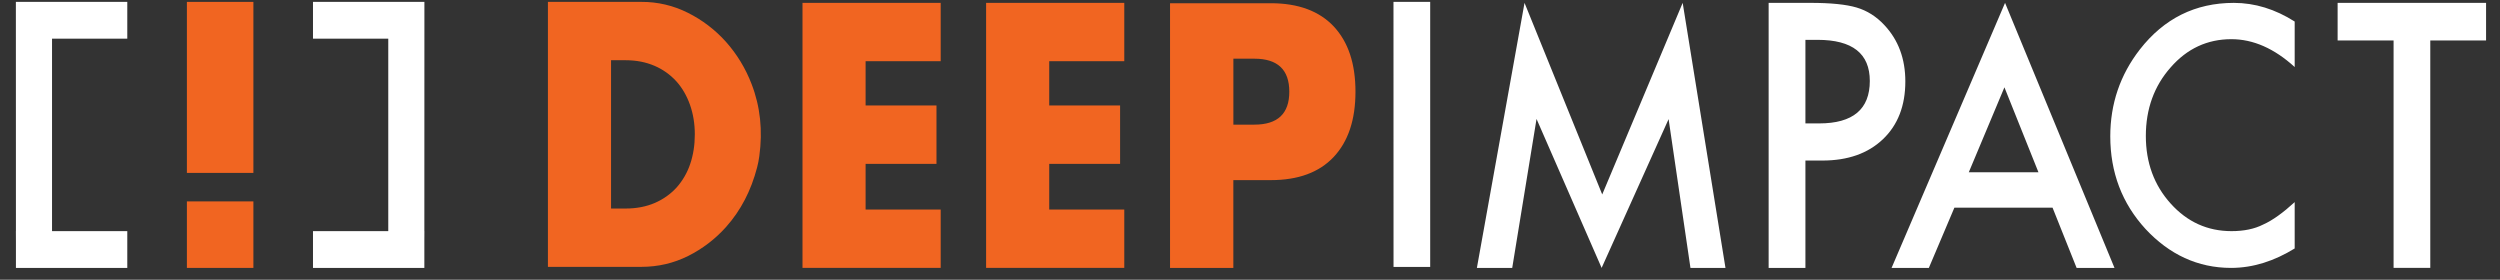
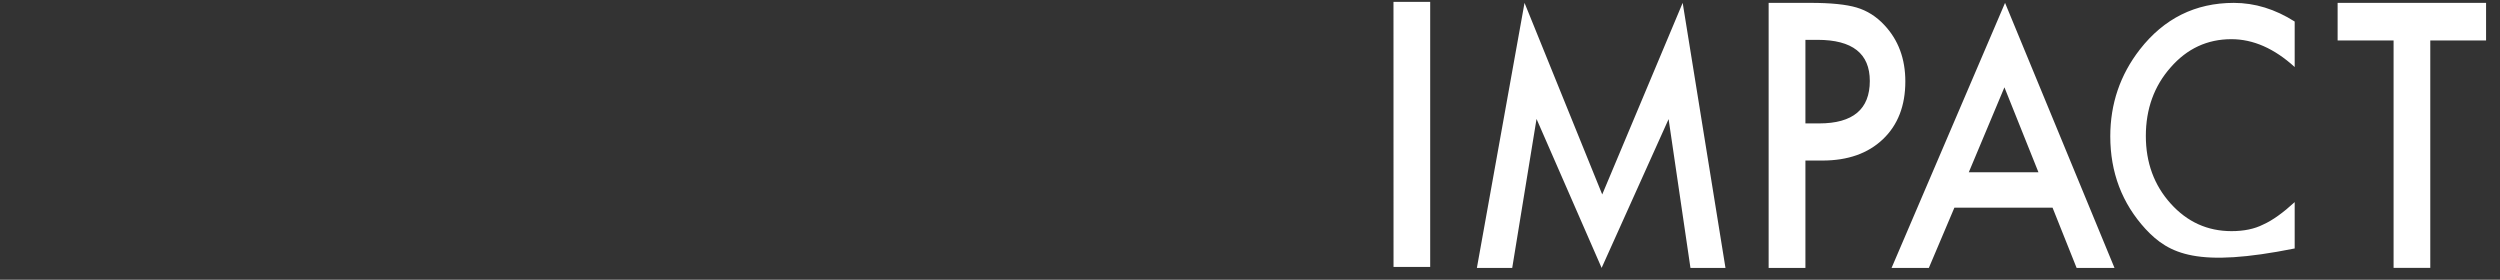
<svg xmlns="http://www.w3.org/2000/svg" width="143" height="16" viewBox="0 0 143 16" fill="none">
  <rect x="0" y="0" width="143" height="16" fill="#333333" stroke="none" />
-   <path d="M81.807 0.108V15.267H79.71L79.707 0.108H81.807ZM84.478 15.324L87.203 0.164L91.647 11.123L96.249 0.164L98.697 15.324H96.694L95.444 6.813L91.613 15.324L87.89 6.803L86.499 15.324H84.478ZM103.27 7.059H104.056C105.987 7.059 106.953 6.249 106.953 4.63C106.953 3.063 105.957 2.279 103.965 2.279H103.27V7.059ZM103.27 9.184V15.324H101.166V0.164H103.55C104.717 0.164 105.6 0.253 106.196 0.43C106.797 0.608 107.327 0.942 107.785 1.434C108.585 2.285 108.985 3.361 108.985 4.659C108.985 6.049 108.557 7.151 107.703 7.964C106.848 8.777 105.695 9.183 104.245 9.183H103.27V9.184ZM116.599 9.853L114.653 4.995L112.615 9.853H116.599ZM117.406 11.879H111.791L110.33 15.324H108.198L114.689 0.164L120.949 15.324H118.782L117.406 11.879ZM131.256 1.231V3.834C130.09 2.772 128.883 2.241 127.636 2.241C126.262 2.241 125.104 2.777 124.163 3.853C123.216 4.923 122.742 6.231 122.742 7.778C122.742 9.305 123.216 10.595 124.163 11.645C125.11 12.696 126.27 13.221 127.644 13.221C128.355 13.221 128.958 13.095 129.454 12.843C129.732 12.719 130.019 12.548 130.316 12.334C130.614 12.121 130.927 11.863 131.256 11.561V14.212C130.102 14.922 128.889 15.324 127.618 15.324C125.708 15.324 124.077 14.551 122.725 13.099C121.38 11.633 120.708 9.865 120.708 7.796C120.708 5.941 121.27 4.287 122.396 2.834C123.781 1.056 125.574 0.165 127.775 0.165C128.975 0.165 130.136 0.521 131.256 1.232V1.231ZM139.012 2.315V15.323H136.913V2.316H133.712V0.164H142.203V2.315H139.012Z" fill="white" />
-   <path d="M39.478 9.383C39.312 9.877 39.049 10.332 38.704 10.722C38.364 11.095 37.95 11.392 37.459 11.607C36.967 11.819 36.409 11.928 35.784 11.928H34.952V3.445H35.783C36.396 3.445 36.948 3.553 37.439 3.765C37.913 3.968 38.338 4.27 38.685 4.65C39.022 5.024 39.284 5.476 39.468 5.997C39.652 6.519 39.743 7.084 39.743 7.685C39.743 8.303 39.654 8.868 39.478 9.383ZM42.989 4.803C42.65 3.916 42.153 3.099 41.522 2.39C40.908 1.705 40.17 1.142 39.347 0.732C38.522 0.316 37.61 0.102 36.686 0.108L31.341 0.108V15.264H36.687C37.643 15.264 38.538 15.053 39.366 14.64C40.191 14.227 40.929 13.66 41.541 12.971C42.372 12.037 42.962 10.905 43.307 9.574C43.362 9.363 43.404 9.147 43.433 8.931C43.634 7.467 43.488 6.088 42.989 4.803ZM53.808 3.502V0.164H45.903V15.323H53.808V11.986H49.512V9.372H53.567V6.034H49.512V3.502H53.808ZM64.309 3.502V0.164H56.405V15.323H64.309V11.986H60.016V9.372H64.069V6.034H60.016V3.502H64.309ZM71.75 7.13H70.549V3.357H71.751C73.08 3.357 73.748 3.986 73.748 5.244C73.748 6.504 73.08 7.129 71.751 7.129L71.75 7.13ZM76.288 1.509C75.454 0.628 74.256 0.185 72.691 0.185H66.926V15.324H70.547V10.303H72.691C74.256 10.303 75.453 9.863 76.287 8.979C77.118 8.094 77.533 6.851 77.533 5.244C77.533 3.637 77.118 2.395 76.287 1.509H76.288Z" fill="#F16521" />
-   <path d="M2.976 13.22V2.212H7.281V0.108H0.908L0.911 13.22H0.908L0.911 13.792V15.321H0.919V15.324H7.281V13.22H2.976ZM22.209 13.22V2.212H17.903V0.108H24.276L24.273 13.22H24.276L24.273 13.792V15.321H24.266V15.324H17.903V13.22H22.209Z" fill="white" />
-   <path d="M10.69 11.52H14.494V15.324H10.69V11.52ZM10.69 0.108H14.494V9.89H10.69V0.108Z" fill="#F16521" />
+   <path d="M81.807 0.108V15.267H79.71L79.707 0.108H81.807ZM84.478 15.324L87.203 0.164L91.647 11.123L96.249 0.164L98.697 15.324H96.694L95.444 6.813L91.613 15.324L87.89 6.803L86.499 15.324H84.478ZM103.27 7.059H104.056C105.987 7.059 106.953 6.249 106.953 4.63C106.953 3.063 105.957 2.279 103.965 2.279H103.27V7.059ZM103.27 9.184V15.324H101.166V0.164H103.55C104.717 0.164 105.6 0.253 106.196 0.43C106.797 0.608 107.327 0.942 107.785 1.434C108.585 2.285 108.985 3.361 108.985 4.659C108.985 6.049 108.557 7.151 107.703 7.964C106.848 8.777 105.695 9.183 104.245 9.183H103.27V9.184ZM116.599 9.853L114.653 4.995L112.615 9.853H116.599ZM117.406 11.879H111.791L110.33 15.324H108.198L114.689 0.164L120.949 15.324H118.782L117.406 11.879ZM131.256 1.231V3.834C130.09 2.772 128.883 2.241 127.636 2.241C126.262 2.241 125.104 2.777 124.163 3.853C123.216 4.923 122.742 6.231 122.742 7.778C122.742 9.305 123.216 10.595 124.163 11.645C125.11 12.696 126.27 13.221 127.644 13.221C128.355 13.221 128.958 13.095 129.454 12.843C129.732 12.719 130.019 12.548 130.316 12.334C130.614 12.121 130.927 11.863 131.256 11.561V14.212C125.708 15.324 124.077 14.551 122.725 13.099C121.38 11.633 120.708 9.865 120.708 7.796C120.708 5.941 121.27 4.287 122.396 2.834C123.781 1.056 125.574 0.165 127.775 0.165C128.975 0.165 130.136 0.521 131.256 1.232V1.231ZM139.012 2.315V15.323H136.913V2.316H133.712V0.164H142.203V2.315H139.012Z" fill="white" />
</svg>